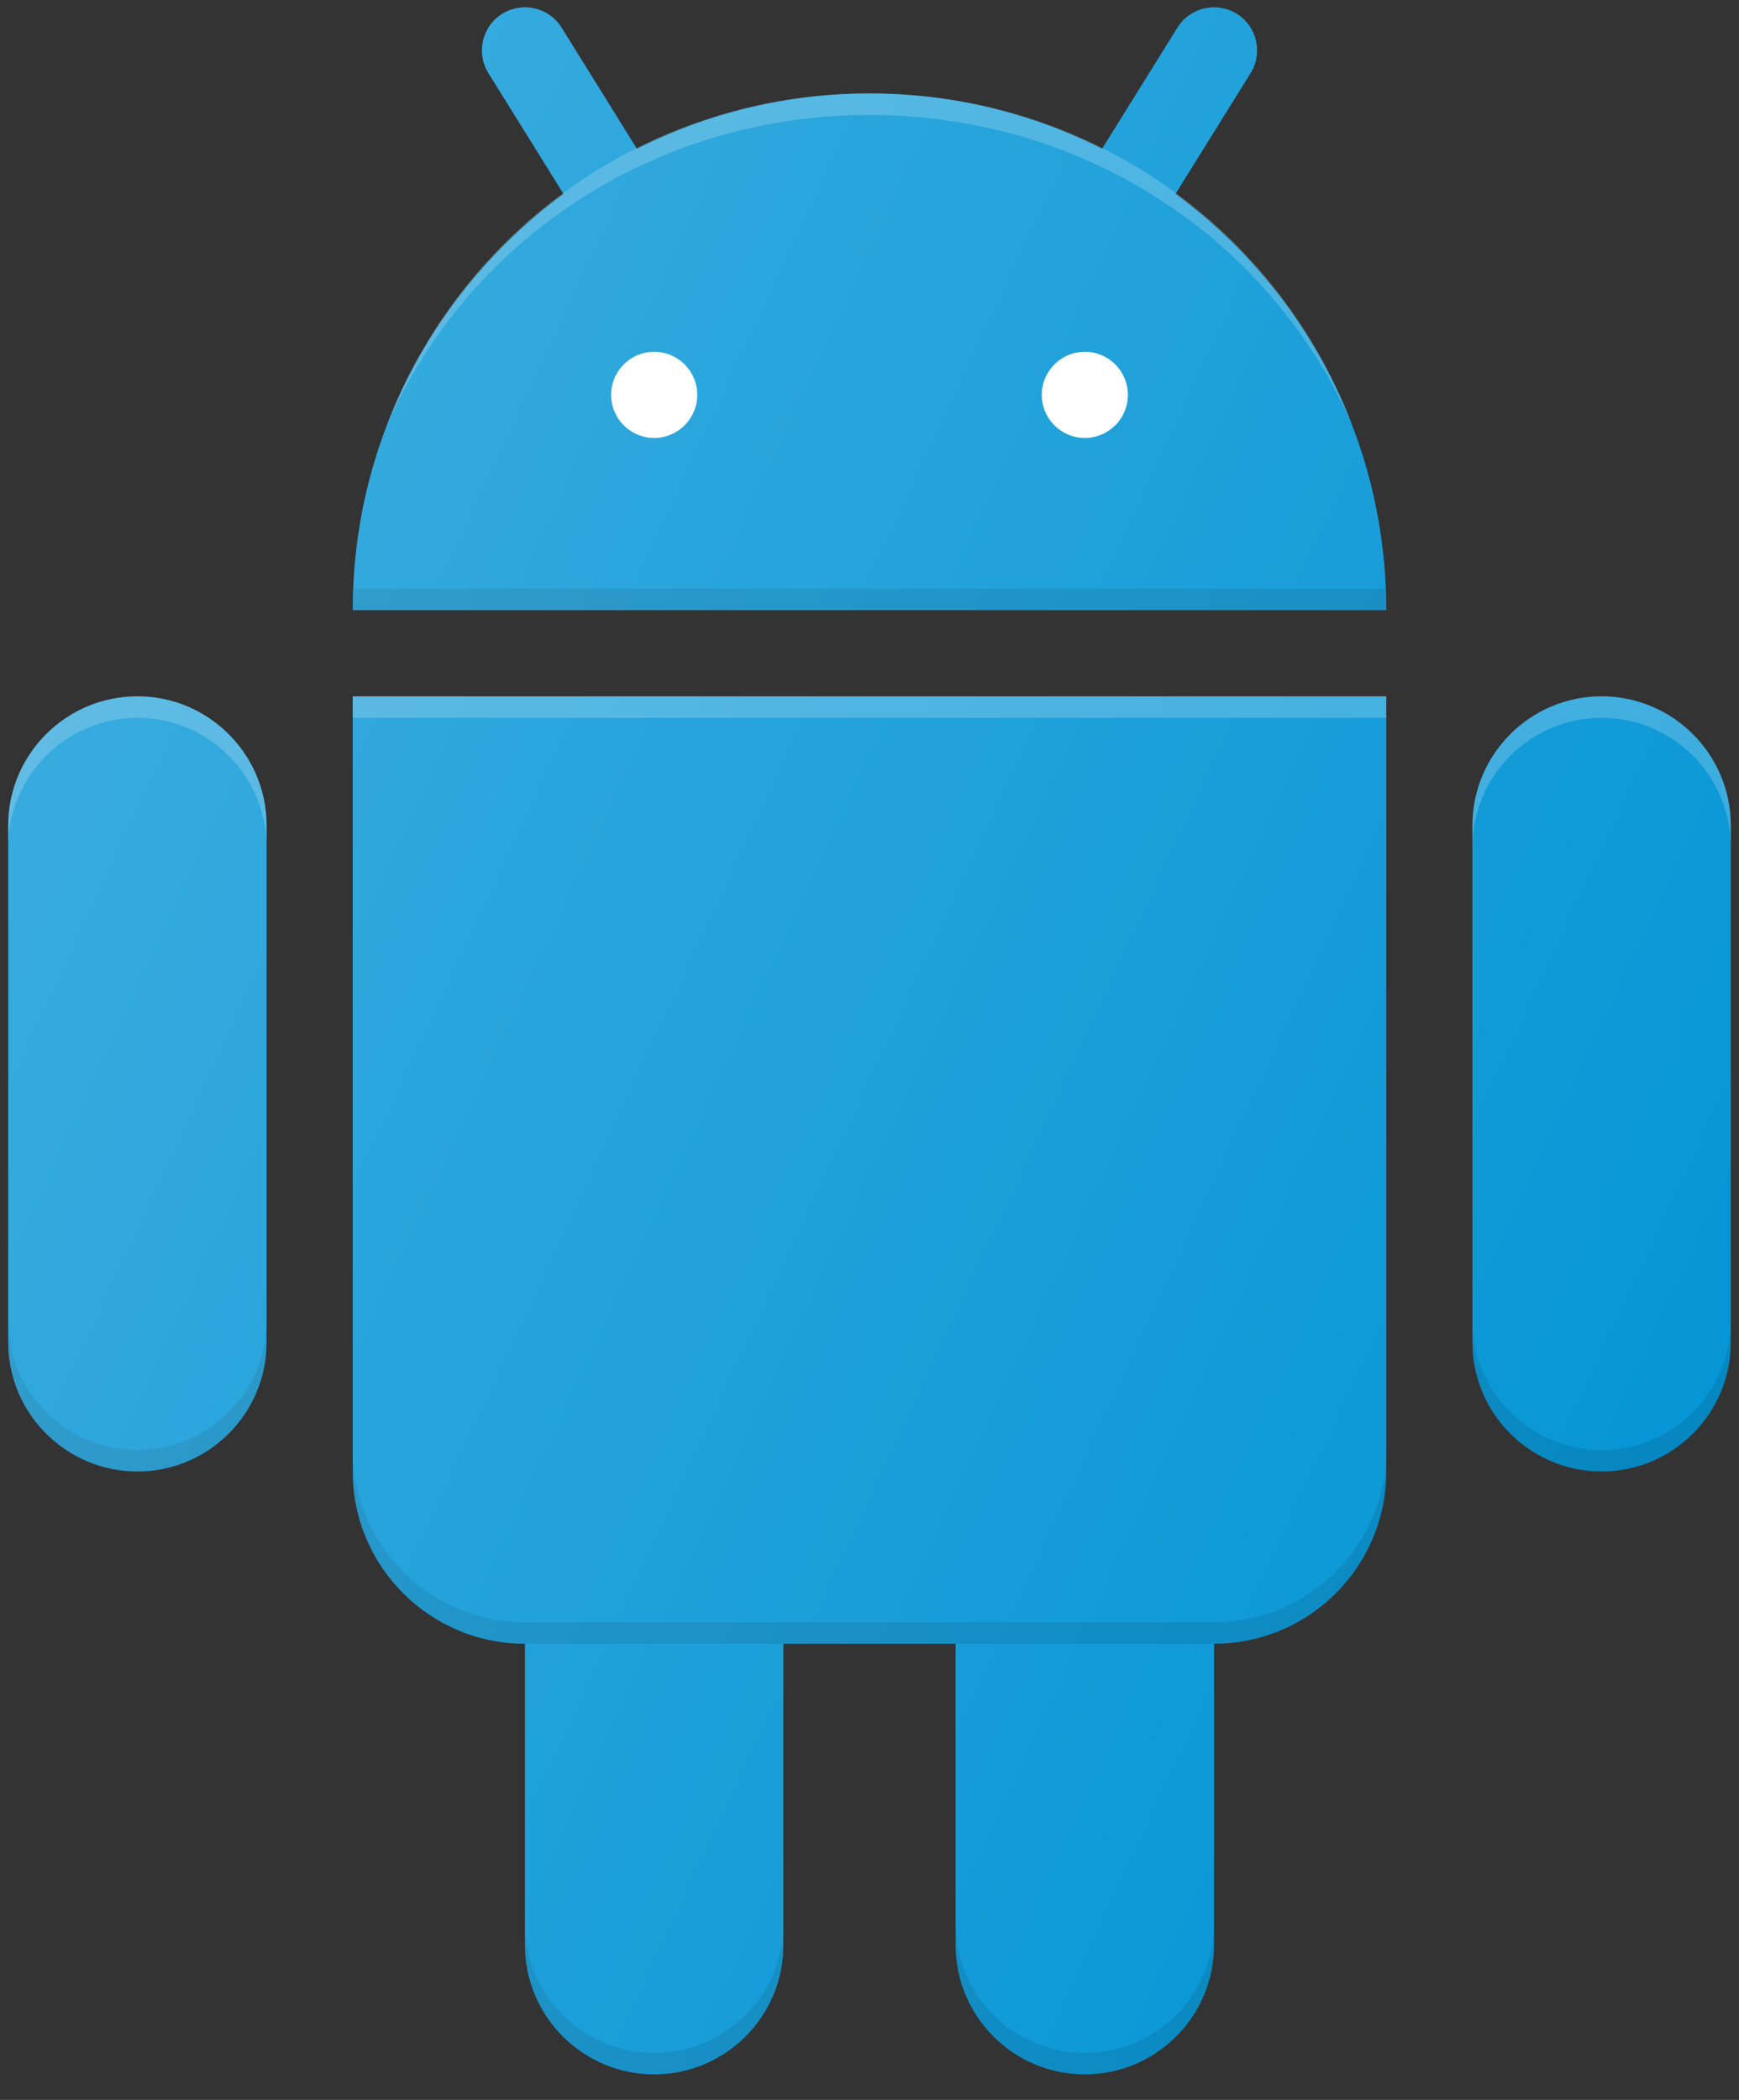
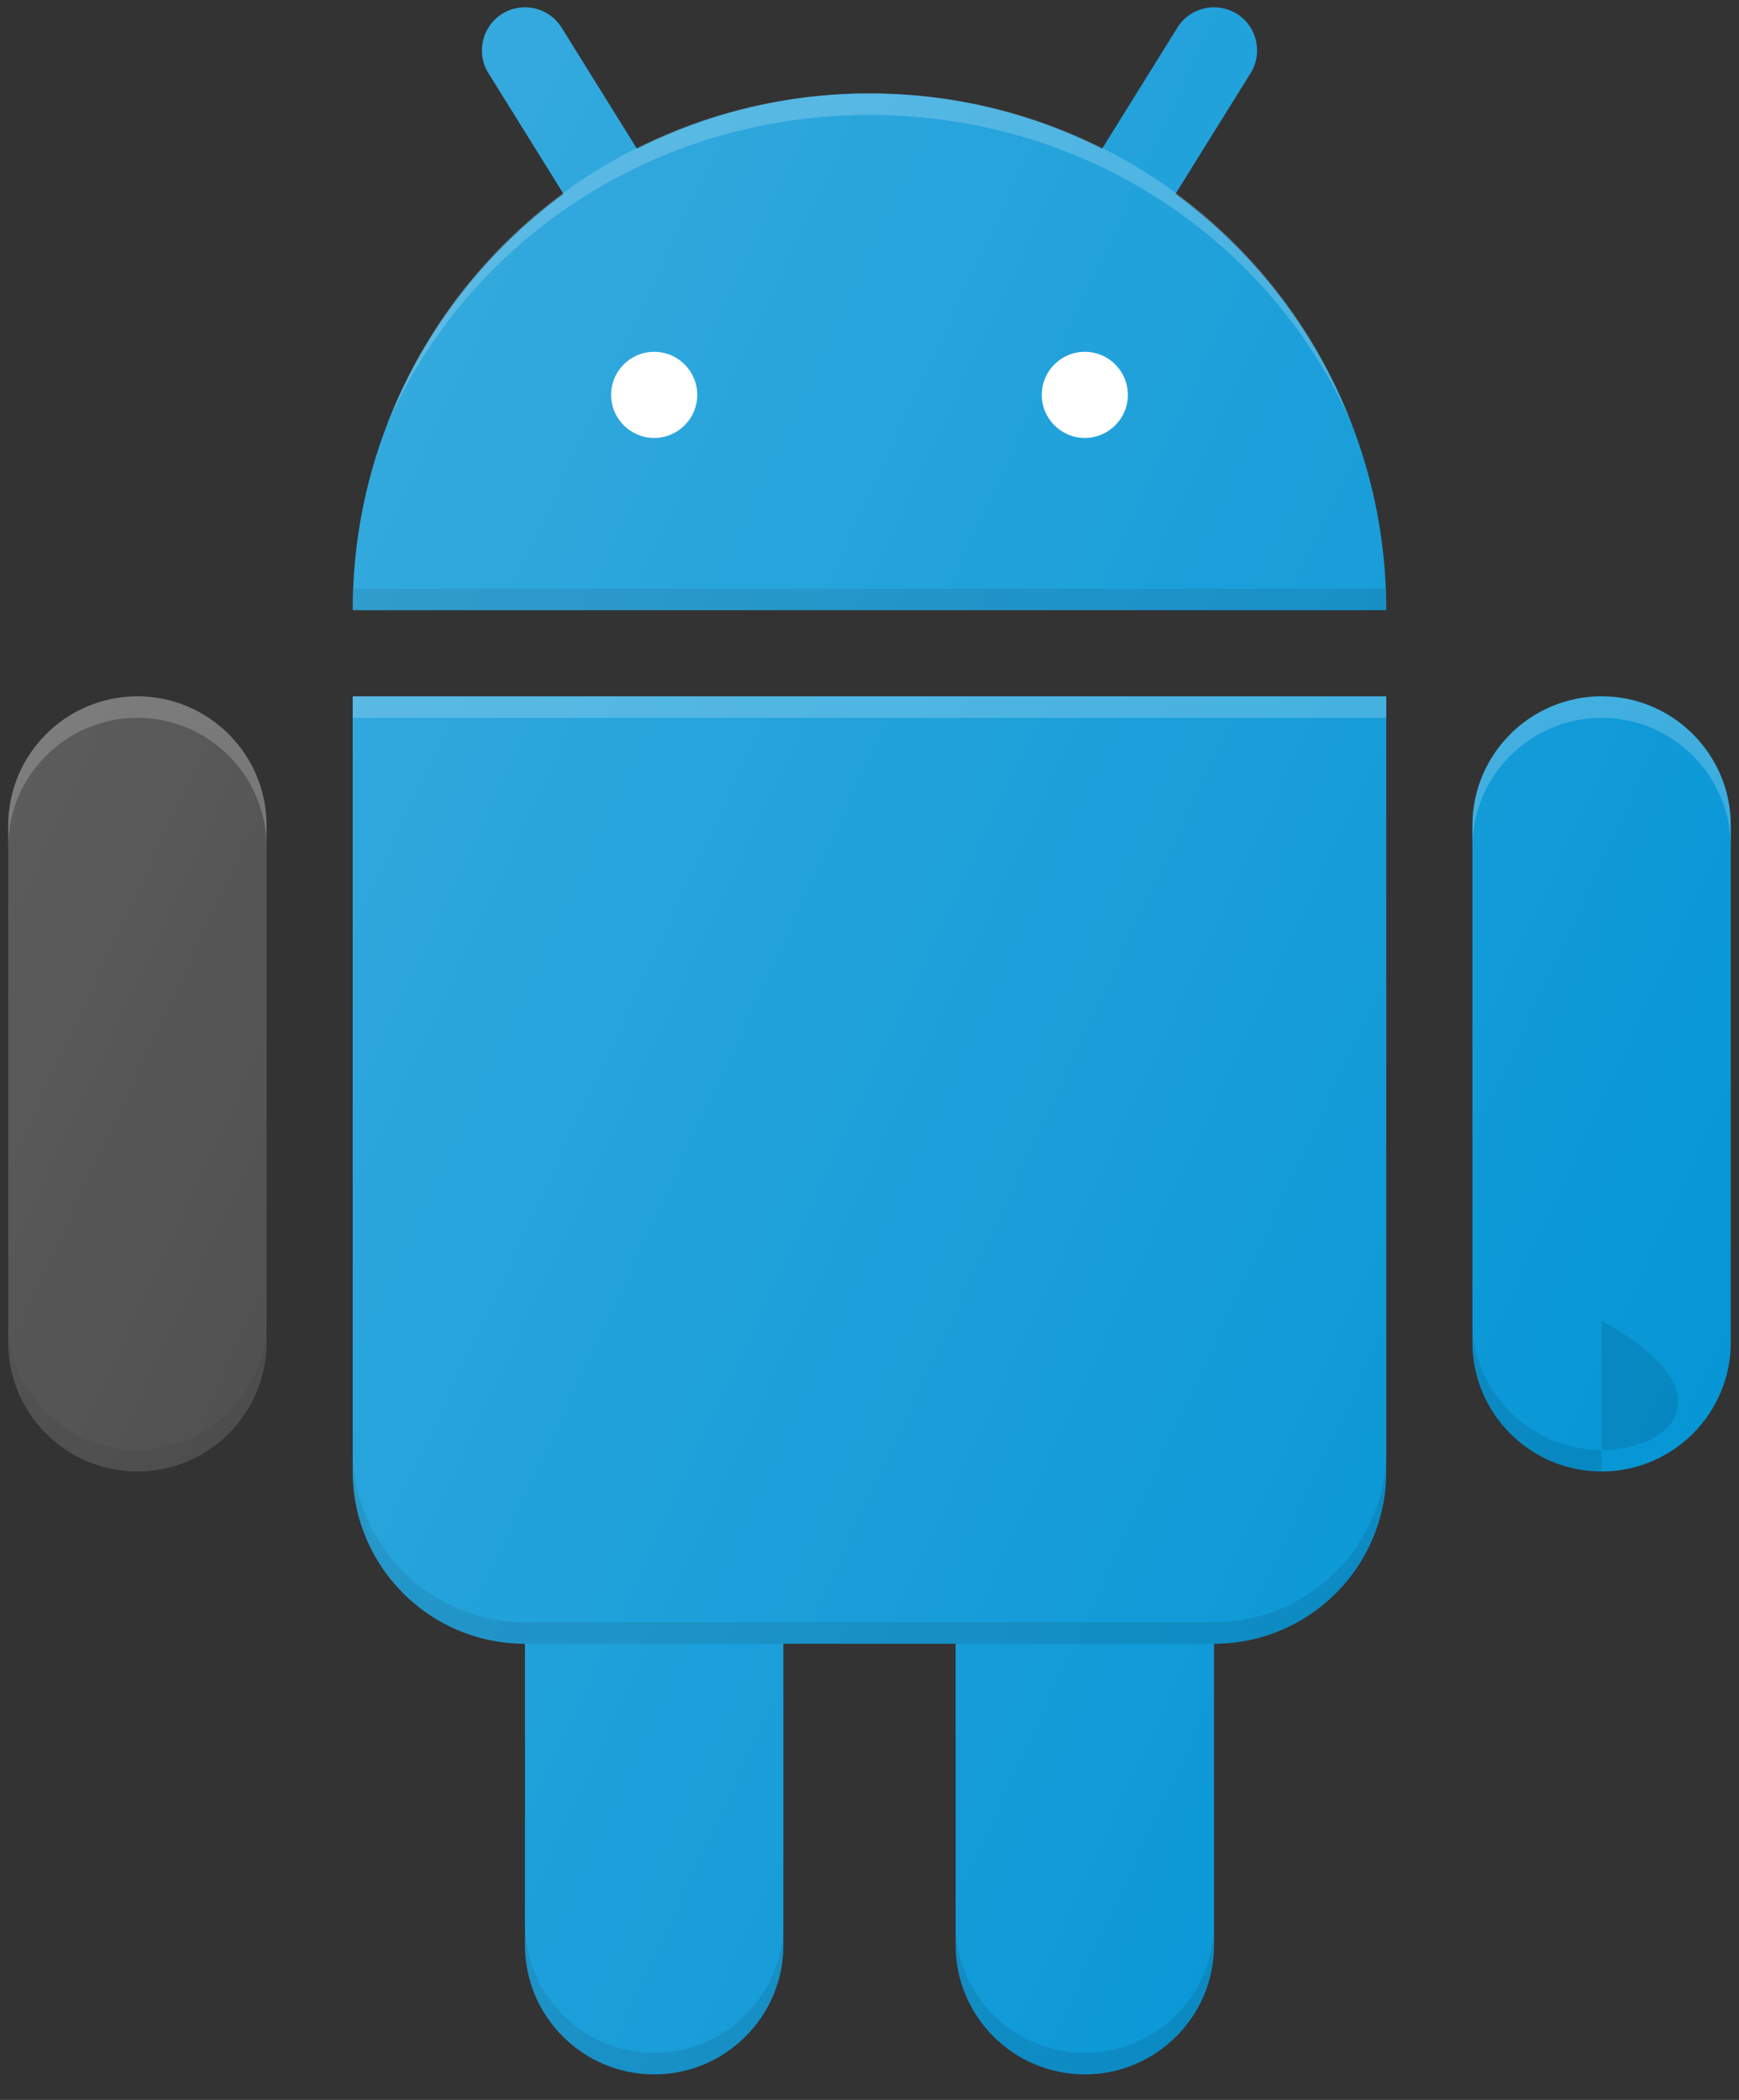
<svg xmlns="http://www.w3.org/2000/svg" width="53" height="64" viewBox="0 0 53 64" fill="none">
  <rect x="0" y="0" width="53" height="64" fill="#333333" stroke="none" />
  <path d="M33.062 39.597C30.891 39.597 29.125 41.363 29.125 43.535V59.285C29.125 61.456 30.891 63.222 33.062 63.222C35.234 63.222 37 61.456 37 59.285V43.535C37 41.363 35.234 39.597 33.062 39.597Z" fill="#0696D6" />
  <path opacity="0.1" d="M33.062 62.566C30.891 62.566 29.125 60.8 29.125 58.628V59.285C29.125 61.456 30.891 63.222 33.062 63.222C35.234 63.222 37 61.456 37 59.285V58.628C37 60.8 35.234 62.566 33.062 62.566Z" fill="black" />
  <path d="M19.938 39.597C17.766 39.597 16 41.363 16 43.535V59.285C16 61.456 17.766 63.222 19.938 63.222C22.109 63.222 23.875 61.456 23.875 59.285V43.535C23.875 41.363 22.109 39.597 19.938 39.597Z" fill="#0696D6" />
  <path opacity="0.1" d="M19.938 62.566C17.766 62.566 16 60.8 16 58.628V59.285C16 61.456 17.766 63.222 19.938 63.222C22.109 63.222 23.875 61.456 23.875 59.285V58.628C23.875 60.8 22.109 62.566 19.938 62.566Z" fill="black" />
  <path d="M42.25 21.222H10.75V44.847C10.75 47.747 13.101 50.097 16 50.097H37C39.9 50.097 42.25 47.747 42.25 44.847V21.222Z" fill="#0696D6" />
  <path d="M48.812 21.222C46.641 21.222 44.875 22.988 44.875 25.16V40.91C44.875 43.081 46.641 44.847 48.812 44.847C50.984 44.847 52.75 43.081 52.75 40.91V25.16C52.75 22.988 50.984 21.222 48.812 21.222Z" fill="#0696D6" />
  <path d="M18.957 7.6C18.519 7.6 18.089 7.381 17.841 6.981L14.885 2.228C14.503 1.613 14.691 0.803 15.307 0.42C15.925 0.039 16.732 0.225 17.115 0.841L20.071 5.594C20.453 6.209 20.265 7.019 19.649 7.402C19.433 7.536 19.194 7.6 18.957 7.6Z" fill="#0696D6" />
  <path d="M34.043 7.6C33.806 7.6 33.568 7.536 33.351 7.402C32.736 7.019 32.547 6.209 32.929 5.594L35.885 0.841C36.268 0.225 37.076 0.039 37.694 0.42C38.309 0.803 38.497 1.613 38.115 2.228L35.16 6.981C34.911 7.381 34.481 7.6 34.043 7.6Z" fill="#0696D6" />
  <path d="M26.5 2.847C17.802 2.847 10.75 9.899 10.75 18.597H42.25C42.25 9.899 35.199 2.847 26.5 2.847Z" fill="#0696D6" />
  <path opacity="0.2" d="M42.25 21.222H10.75V21.878H42.25V21.222Z" fill="white" />
  <path opacity="0.1" d="M37 49.441H16C13.101 49.441 10.75 47.09 10.75 44.191V44.847C10.75 47.747 13.101 50.097 16 50.097H37C39.9 50.097 42.25 47.747 42.25 44.847V44.191C42.25 47.09 39.9 49.441 37 49.441Z" fill="black" />
  <path opacity="0.2" d="M48.812 21.222C46.641 21.222 44.875 22.988 44.875 25.16V25.816C44.875 23.645 46.641 21.878 48.812 21.878C50.984 21.878 52.75 23.645 52.75 25.816V25.16C52.75 22.988 50.984 21.222 48.812 21.222Z" fill="white" />
-   <path opacity="0.1" d="M48.812 44.191C46.641 44.191 44.875 42.425 44.875 40.253V40.91C44.875 43.081 46.641 44.847 48.812 44.847C50.984 44.847 52.75 43.081 52.75 40.91V40.253C52.75 42.425 50.984 44.191 48.812 44.191Z" fill="black" />
+   <path opacity="0.1" d="M48.812 44.191C46.641 44.191 44.875 42.425 44.875 40.253V40.91C44.875 43.081 46.641 44.847 48.812 44.847V40.253C52.75 42.425 50.984 44.191 48.812 44.191Z" fill="black" />
  <path opacity="0.2" d="M26.5 3.503C33.099 3.503 38.746 7.336 41.202 12.937C38.95 6.992 33.234 2.847 26.5 2.847C19.765 2.847 14.045 7.003 11.793 12.948C14.249 7.347 19.901 3.503 26.5 3.503Z" fill="white" />
  <path d="M19.938 13.347C20.662 13.347 21.25 12.759 21.25 12.035C21.25 11.31 20.662 10.722 19.938 10.722C19.213 10.722 18.625 11.31 18.625 12.035C18.625 12.759 19.213 13.347 19.938 13.347Z" fill="white" />
  <path d="M33.062 13.347C33.787 13.347 34.375 12.759 34.375 12.035C34.375 11.31 33.787 10.722 33.062 10.722C32.338 10.722 31.75 11.31 31.75 12.035C31.75 12.759 32.338 13.347 33.062 13.347Z" fill="white" />
  <path opacity="0.1" d="M10.783 17.941C10.774 18.16 10.75 18.376 10.75 18.597H42.25C42.25 18.376 42.226 18.16 42.217 17.941H10.783Z" fill="black" />
-   <path d="M4.188 21.222C2.016 21.222 0.25 22.988 0.25 25.16V40.91C0.25 43.081 2.016 44.847 4.188 44.847C6.359 44.847 8.125 43.081 8.125 40.91V25.16C8.125 22.988 6.359 21.222 4.188 21.222Z" fill="#0696D6" />
  <path opacity="0.2" d="M4.188 21.222C2.016 21.222 0.25 22.988 0.25 25.16V25.816C0.25 23.645 2.016 21.878 4.188 21.878C6.359 21.878 8.125 23.645 8.125 25.816V25.16C8.125 22.988 6.359 21.222 4.188 21.222Z" fill="white" />
  <path opacity="0.1" d="M4.188 44.191C2.016 44.191 0.25 42.425 0.25 40.253V40.91C0.25 43.081 2.016 44.847 4.188 44.847C6.359 44.847 8.125 43.081 8.125 40.91V40.253C8.125 42.425 6.359 44.191 4.188 44.191Z" fill="black" />
  <path d="M10.75 44.847C10.75 47.747 13.101 50.097 16 50.097V59.285C16 61.456 17.766 63.222 19.938 63.222C22.109 63.222 23.875 61.456 23.875 59.285V50.097H29.125V59.285C29.125 61.456 30.891 63.222 33.062 63.222C35.234 63.222 37 61.456 37 59.285V50.097C39.9 50.097 42.25 47.747 42.25 44.847V21.222H10.75V44.847ZM48.812 21.222C46.641 21.222 44.875 22.988 44.875 25.16V40.91C44.875 43.081 46.641 44.847 48.812 44.847C50.984 44.847 52.75 43.081 52.75 40.91V25.16C52.75 22.988 50.984 21.222 48.812 21.222ZM35.819 5.92L38.115 2.228C38.497 1.613 38.309 0.803 37.693 0.42C37.076 0.039 36.268 0.225 35.885 0.841L33.583 4.543C31.451 3.467 29.05 2.847 26.5 2.847C23.95 2.847 21.549 3.467 19.417 4.543L17.115 0.841C16.732 0.225 15.924 0.039 15.307 0.42C14.691 0.803 14.503 1.613 14.885 2.228L17.181 5.92C13.287 8.788 10.75 13.39 10.75 18.597H42.25C42.25 13.39 39.713 8.788 35.819 5.92ZM4.188 21.222C2.016 21.222 0.25 22.988 0.25 25.16V40.91C0.25 43.081 2.016 44.847 4.188 44.847C6.359 44.847 8.125 43.081 8.125 40.91V25.16C8.125 22.988 6.359 21.222 4.188 21.222Z" fill="url(#paint0_linear)" />
  <defs>
    <linearGradient id="paint0_linear" x1="2.39" y1="19.697" x2="52.215" y2="42.93" gradientUnits="userSpaceOnUse">
      <stop stop-color="white" stop-opacity="0.2" />
      <stop offset="1" stop-color="white" stop-opacity="0" />
    </linearGradient>
  </defs>
</svg>